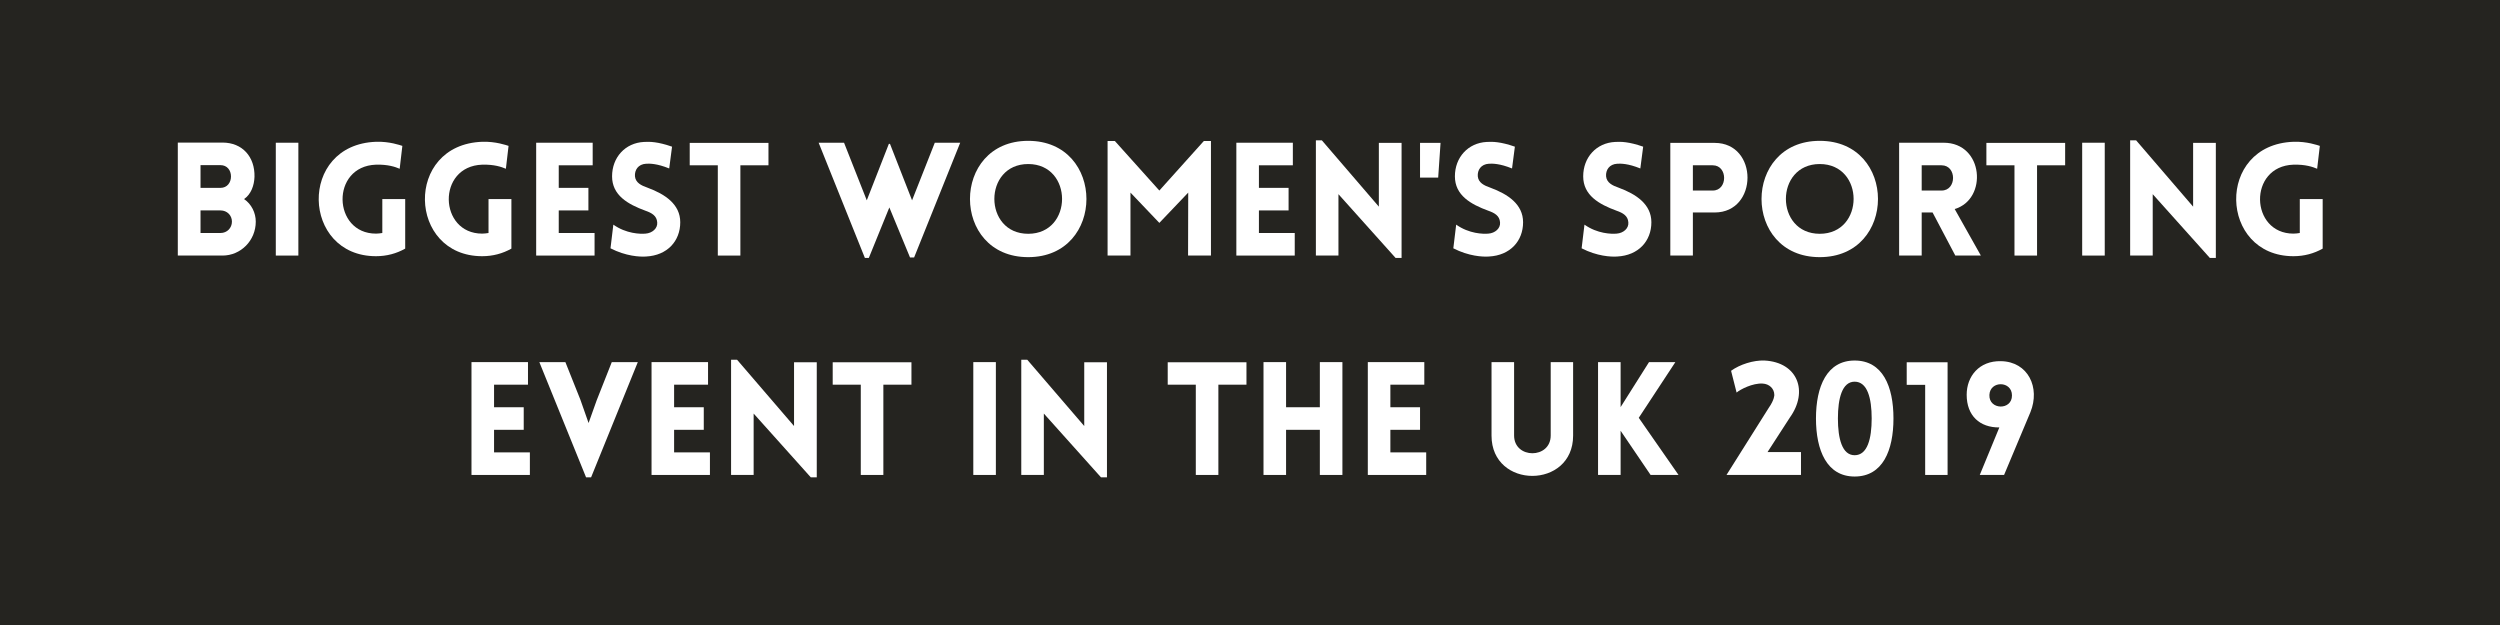
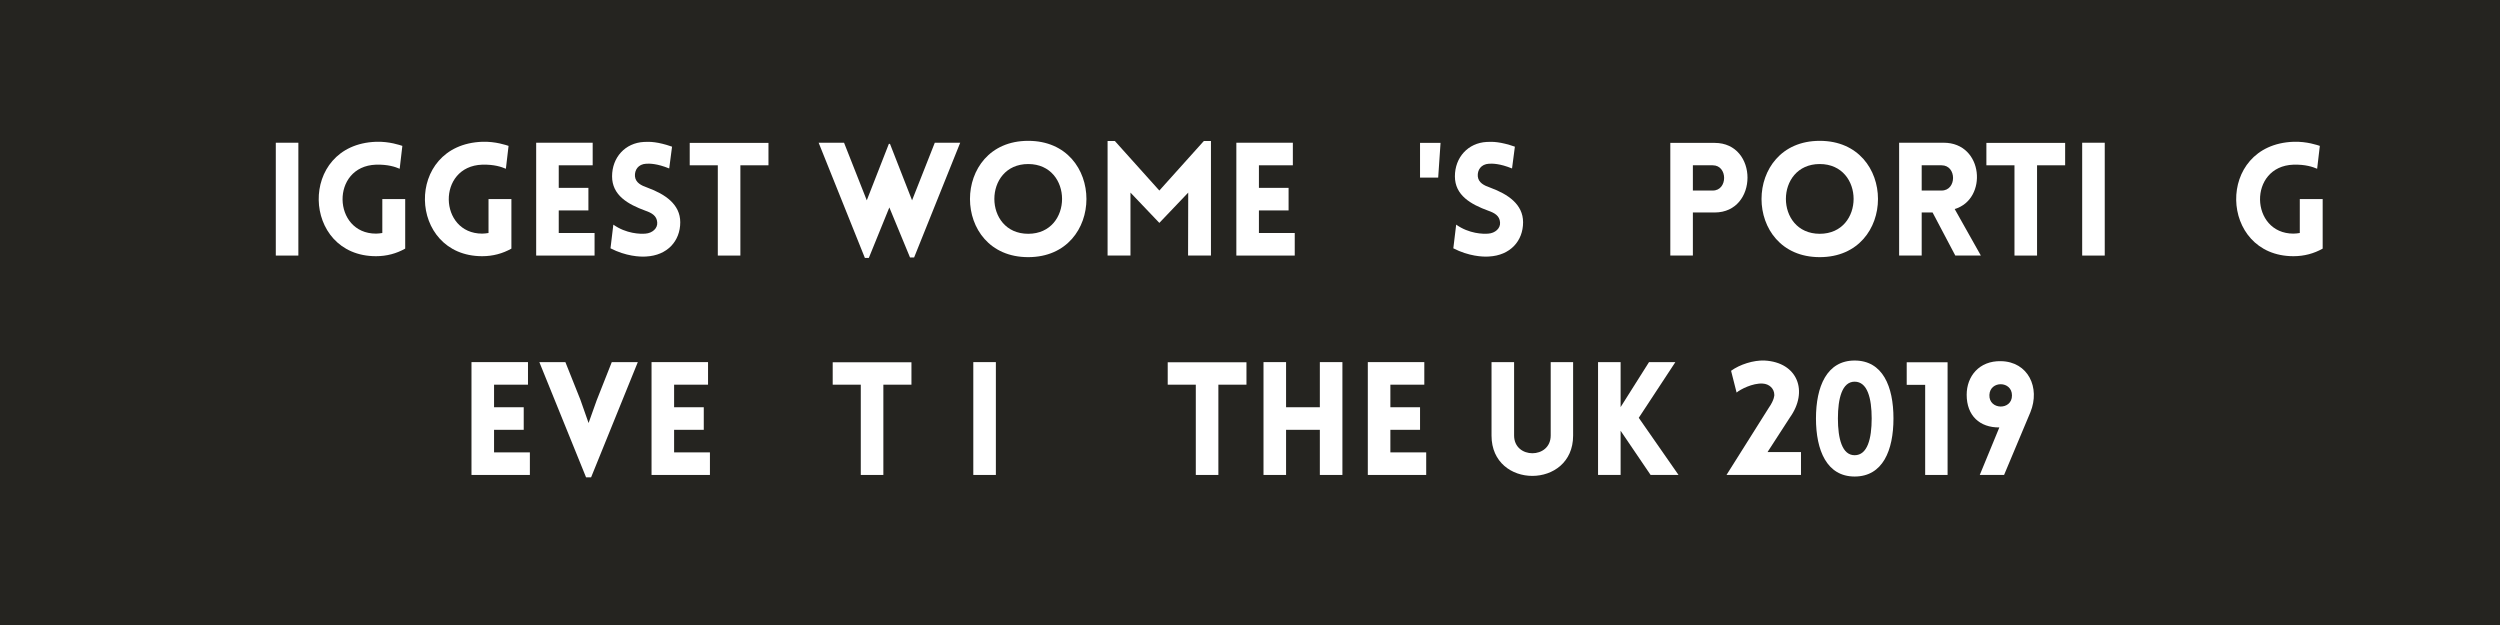
<svg xmlns="http://www.w3.org/2000/svg" xmlns:xlink="http://www.w3.org/1999/xlink" width="1188" viewBox="0 0 1188 297" height="297" version="1.0">
  <defs>
    <g id="a">
-       <path d="M 6 0 L 27.223 0 C 35.922 0 43.047 -7.125 43.047 -16.125 C 43.047 -20.324 41.02 -24.449 37.496 -26.848 C 40.871 -29.172 42.297 -33.371 42.445 -37.422 C 42.672 -46.871 36.746 -53.695 27.223 -53.695 L 6 -53.695 Z M 16.797 -42.969 L 26.324 -42.969 C 29.398 -42.969 31.273 -40.57 31.273 -37.57 C 31.273 -34.648 29.398 -32.172 26.324 -32.172 L 16.797 -32.172 Z M 16.797 -21.449 L 26.324 -21.449 C 29.398 -21.449 31.723 -19.125 31.723 -16.125 C 31.723 -13.125 29.398 -10.723 26.324 -10.723 L 16.797 -10.723 Z M 16.797 -21.449" />
-     </g>
+       </g>
    <g id="b">
      <path d="M 16.723 0 L 16.723 -53.621 L 6 -53.621 L 6 0 Z M 16.723 0" />
    </g>
    <g id="c">
      <path d="M 44.695 -3.301 L 44.695 -26.848 L 33.82 -26.848 L 33.82 -10.723 C 32.848 -10.574 31.797 -10.426 30.82 -10.426 C 10.125 -10.426 9.148 -42.445 30.82 -43.195 C 36.52 -43.344 39.973 -42.145 42.07 -41.246 L 43.344 -52.121 C 42.371 -52.418 37.195 -54.293 30.82 -54.07 C -6.375 -52.719 -4.574 0.301 30.82 0.301 C 35.922 0.301 40.57 -0.977 44.695 -3.301 Z M 44.695 -3.301" />
    </g>
    <g id="d">
      <path d="M 33.746 0 L 33.746 -10.723 L 16.723 -10.723 L 16.723 -21.449 L 30.82 -21.449 L 30.82 -32.172 L 16.723 -32.172 L 16.723 -42.895 L 32.848 -42.895 L 32.848 -53.621 L 6 -53.621 L 6 0 Z M 33.746 0" />
    </g>
    <g id="e">
      <path d="M 3.523 -3.449 C 10.801 0.301 17.473 0.676 20.473 0.449 C 30.523 -0.074 36.672 -6.898 36.672 -15.824 C 36.672 -24.371 29.473 -29.172 21.148 -32.246 C 18.074 -33.297 15.449 -34.648 15.148 -37.645 C 14.922 -40.645 16.648 -43.422 20.473 -43.645 C 22.121 -43.719 25.496 -43.797 31.422 -41.395 L 32.773 -51.746 C 25.871 -54.145 22.199 -54.145 19.422 -53.996 C 10.5 -53.543 4.273 -46.645 4.273 -37.645 C 4.273 -28.648 11.773 -24.371 20.172 -21.297 C 23.172 -20.246 25.496 -18.898 25.723 -15.824 C 26.023 -12.898 23.324 -10.648 20.172 -10.426 C 17.699 -10.199 11.023 -10.348 4.875 -14.699 Z M 3.523 -3.449" />
    </g>
    <g id="f">
      <path d="M 25.574 0 L 25.574 -42.895 L 38.922 -42.895 L 38.922 -53.543 L 1.5 -53.543 L 1.5 -42.895 L 14.848 -42.895 L 14.848 0 Z M 25.574 0" />
    </g>
    <g id="h">
      <path d="M 22.422 1.125 L 24.297 1.125 L 34.047 -22.871 L 43.871 0.898 L 45.82 0.898 L 67.719 -53.621 L 55.645 -53.621 L 44.844 -26.246 L 34.348 -53.094 L 33.82 -53.094 L 23.324 -26.246 L 12.523 -53.621 L 0.449 -53.621 Z M 22.422 1.125" />
    </g>
    <g id="i">
      <path d="M 31.797 0.75 C 68.691 0.75 68.691 -54.52 31.797 -54.52 C -5.098 -54.52 -5.098 0.75 31.797 0.75 Z M 31.797 -10.348 C 10.348 -10.348 10.348 -43.496 31.797 -43.496 C 53.246 -43.496 53.246 -10.348 31.797 -10.348 Z M 31.797 -10.348" />
    </g>
    <g id="j">
      <path d="M 30.598 -30.898 L 9.449 -54.445 L 6 -54.445 L 6 0 L 16.875 0 L 16.875 -29.922 L 30.598 -15.523 L 44.32 -29.922 L 44.246 0 L 55.121 0 L 55.121 -54.445 L 51.746 -54.445 Z M 30.598 -30.898" />
    </g>
    <g id="k">
-       <path d="M 16.723 -29.172 L 43.871 1.125 L 46.719 1.125 L 46.719 -53.543 L 35.922 -53.543 L 35.922 -23.246 L 8.848 -54.746 L 6 -54.746 L 6 0 L 16.723 0 Z M 16.723 -29.172" />
-     </g>
+       </g>
    <g id="m">
-       <path d="M 3.523 -3.449 C 10.801 0.301 17.473 0.676 20.473 0.449 C 30.523 -0.074 36.672 -6.898 36.672 -15.824 C 36.672 -24.371 29.473 -29.172 21.148 -32.246 C 18.074 -33.297 15.449 -34.648 15.148 -37.645 C 14.922 -40.645 16.648 -43.422 20.473 -43.645 C 22.121 -43.719 25.496 -43.797 31.422 -41.395 L 32.773 -51.746 C 25.871 -54.145 22.199 -54.145 19.422 -53.996 C 10.5 -53.543 4.273 -46.645 4.273 -37.645 C 4.273 -28.648 11.773 -24.371 20.172 -21.297 C 23.172 -20.246 25.496 -18.898 25.723 -15.824 C 26.023 -12.898 23.324 -10.648 20.172 -10.426 C 17.699 -10.199 11.023 -10.348 4.875 -14.699 Z M 3.523 -3.449" />
-     </g>
+       </g>
    <g id="n">
      <path d="M 16.723 0 L 16.723 -20.473 L 27.074 -20.473 C 47.844 -20.473 47.922 -53.543 27.074 -53.543 L 6 -53.543 L 6 0 Z M 16.723 -30.898 L 16.723 -42.895 L 26.172 -42.895 C 33.371 -42.895 33.371 -30.898 26.172 -30.898 Z M 16.723 -30.898" />
    </g>
    <g id="o">
      <path d="M 32.695 0 L 44.844 0 L 32.398 -22.121 C 48.145 -26.699 46.27 -53.621 27.148 -53.621 L 6 -53.621 L 6 0 L 16.723 0 L 16.723 -20.473 L 21.898 -20.473 Z M 16.723 -30.898 L 16.723 -42.895 L 26.172 -42.895 C 33.445 -42.895 33.445 -30.898 26.172 -30.898 Z M 16.723 -30.898" />
    </g>
    <g id="p">
      <path d="M 33.746 0 L 33.746 -10.723 L 16.723 -10.723 L 16.723 -21.449 L 30.82 -21.449 L 30.82 -32.172 L 16.723 -32.172 L 16.723 -42.895 L 32.848 -42.895 L 32.848 -53.621 L 6 -53.621 L 6 0 Z M 33.746 0" />
    </g>
    <g id="q">
      <path d="M 22.648 1.125 L 25.047 1.125 L 47.246 -53.621 L 34.871 -53.621 L 27.672 -35.395 L 23.848 -24.672 L 19.949 -35.77 L 12.824 -53.621 L 0.449 -53.621 Z M 22.648 1.125" />
    </g>
    <g id="r">
      <path d="M 43.496 0 L 43.496 -53.621 L 32.773 -53.621 L 32.773 -32.172 L 16.723 -32.172 L 16.723 -53.621 L 6 -53.621 L 6 0 L 16.723 0 L 16.723 -21.449 L 32.773 -21.449 L 32.773 0 Z M 43.496 0" />
    </g>
    <g id="s">
      <path d="M 44.469 -18.672 L 44.469 -53.621 L 33.82 -53.621 L 33.82 -18.75 C 33.82 -7.5 16.422 -7.5 16.422 -18.75 L 16.422 -53.621 L 5.699 -53.621 L 5.699 -18.672 C 5.699 6.824 44.469 6.824 44.469 -18.672 Z M 44.469 -18.672" />
    </g>
    <g id="t">
      <path d="M 6 0 L 16.723 0 L 16.723 -20.996 L 30.973 0 L 44.246 0 L 25.348 -27.148 L 42.746 -53.621 L 30.223 -53.621 L 16.723 -32.246 L 16.723 -53.621 L 6 -53.621 Z M 6 0" />
    </g>
    <g id="u">
      <path d="M 20.473 -31.797 L 0.449 0 L 35.848 0 L 35.848 -10.875 L 19.949 -10.875 L 30.523 -27.223 C 39.52 -39.746 34.273 -53.543 18.523 -54.371 C 13.273 -54.594 6.75 -52.496 2.625 -49.496 L 5.25 -39.145 C 6.973 -40.645 12.898 -43.719 17.625 -43.422 C 20.773 -43.27 23.172 -41.02 23.172 -38.02 C 23.172 -38.02 23.324 -35.848 20.473 -31.797 Z M 20.473 -31.797" />
    </g>
    <g id="v">
      <path d="M 22.273 0.75 C 35.621 0.75 40.723 -11.625 40.723 -26.848 C 40.723 -42.07 35.621 -54.371 22.273 -54.371 C 9.074 -54.371 3.898 -42.07 3.898 -26.848 C 3.898 -11.625 9.074 0.75 22.273 0.75 Z M 22.273 -9.375 C 16.348 -9.375 14.324 -17.172 14.324 -26.848 C 14.324 -36.445 16.348 -44.32 22.273 -44.32 C 28.348 -44.32 30.371 -36.445 30.371 -26.848 C 30.371 -17.172 28.348 -9.375 22.273 -9.375 Z M 22.273 -9.375" />
    </g>
    <g id="w">
      <path d="M 2.25 -42.82 L 11.023 -42.82 L 11.023 0 L 21.672 0 L 21.672 -53.543 L 2.25 -53.543 Z M 2.25 -42.82" />
    </g>
    <g id="x">
      <path d="M 18.523 -22.574 L 9.223 0 L 20.773 0 L 33.297 -29.848 C 38.02 -41.473 32.246 -53.844 19.273 -54.07 C 8.926 -54.293 3 -46.871 3 -38.098 C 3 -28.121 9.223 -22.496 18.523 -22.574 Z M 13.797 -38.02 C 14.098 -44.922 24.523 -44.77 24.523 -37.797 C 24.598 -30.598 13.5 -30.82 13.797 -38.02 Z M 13.797 -38.02" />
    </g>
    <g id="l">
      <path d="M 2.699 -53.543 L 2.699 -37.047 L 11.324 -37.047 L 12.449 -53.543 Z M 2.699 -53.543" />
    </g>
  </defs>
  <path fill="#FFF" d="M-118.8 -29.7H1306.8V326.7H-118.8z" />
  <path fill="#252420" d="M-118.8 -29.7H1306.8V326.7H-118.8z" />
  <g fill="#FFF">
    <use x="78.492" y="121.445" xlink:href="#a" xlink:type="simple" xlink:actuate="onLoad" xlink:show="embed" />
  </g>
  <g fill="#FFF">
    <use x="125.06" y="121.445" xlink:href="#b" xlink:type="simple" xlink:actuate="onLoad" xlink:show="embed" />
  </g>
  <g fill="#FFF">
    <use x="147.856" y="121.445" xlink:href="#c" xlink:type="simple" xlink:actuate="onLoad" xlink:show="embed" />
  </g>
  <g fill="#FFF">
    <use x="198.324" y="121.445" xlink:href="#c" xlink:type="simple" xlink:actuate="onLoad" xlink:show="embed" />
  </g>
  <g fill="#FFF">
    <use x="248.791" y="121.445" xlink:href="#d" xlink:type="simple" xlink:actuate="onLoad" xlink:show="embed" />
  </g>
  <g fill="#FFF">
    <use x="286.585" y="121.445" xlink:href="#e" xlink:type="simple" xlink:actuate="onLoad" xlink:show="embed" />
  </g>
  <g fill="#FFF">
    <use x="326.254" y="121.445" xlink:href="#f" xlink:type="simple" xlink:actuate="onLoad" xlink:show="embed" />
  </g>
  <g fill="#FFF">
    <use x="367.272" y="121.445" xlink:href="#g" xlink:type="simple" xlink:actuate="onLoad" xlink:show="embed" />
  </g>
  <g fill="#FFF">
    <use x="388.569" y="121.445" xlink:href="#h" xlink:type="simple" xlink:actuate="onLoad" xlink:show="embed" />
  </g>
  <g fill="#FFF">
    <use x="456.808" y="121.445" xlink:href="#i" xlink:type="simple" xlink:actuate="onLoad" xlink:show="embed" />
  </g>
  <g fill="#FFF">
    <use x="520.323" y="121.445" xlink:href="#j" xlink:type="simple" xlink:actuate="onLoad" xlink:show="embed" />
  </g>
  <g fill="#FFF">
    <use x="581.514" y="121.445" xlink:href="#d" xlink:type="simple" xlink:actuate="onLoad" xlink:show="embed" />
  </g>
  <g fill="#FFF">
    <use x="619.308" y="121.445" xlink:href="#k" xlink:type="simple" xlink:actuate="onLoad" xlink:show="embed" />
  </g>
  <g fill="#FFF">
    <use x="672.1" y="121.445" xlink:href="#l" xlink:type="simple" xlink:actuate="onLoad" xlink:show="embed" />
  </g>
  <g fill="#FFF">
    <use x="687.097" y="121.445" xlink:href="#e" xlink:type="simple" xlink:actuate="onLoad" xlink:show="embed" />
  </g>
  <g fill="#FFF">
    <use x="726.766" y="121.445" xlink:href="#g" xlink:type="simple" xlink:actuate="onLoad" xlink:show="embed" />
  </g>
  <g fill="#FFF">
    <use x="748.063" y="121.445" xlink:href="#m" xlink:type="simple" xlink:actuate="onLoad" xlink:show="embed" />
  </g>
  <g fill="#FFF">
    <use x="787.732" y="121.445" xlink:href="#n" xlink:type="simple" xlink:actuate="onLoad" xlink:show="embed" />
  </g>
  <g fill="#FFF">
    <use x="832.95" y="121.445" xlink:href="#i" xlink:type="simple" xlink:actuate="onLoad" xlink:show="embed" />
  </g>
  <g fill="#FFF">
    <use x="896.465" y="121.445" xlink:href="#o" xlink:type="simple" xlink:actuate="onLoad" xlink:show="embed" />
  </g>
  <g fill="#FFF">
    <use x="942.432" y="121.445" xlink:href="#f" xlink:type="simple" xlink:actuate="onLoad" xlink:show="embed" />
  </g>
  <g fill="#FFF">
    <use x="983.451" y="121.445" xlink:href="#b" xlink:type="simple" xlink:actuate="onLoad" xlink:show="embed" />
  </g>
  <g fill="#FFF">
    <use x="1006.247" y="121.445" xlink:href="#k" xlink:type="simple" xlink:actuate="onLoad" xlink:show="embed" />
  </g>
  <g fill="#FFF">
    <use x="1059.039" y="121.445" xlink:href="#c" xlink:type="simple" xlink:actuate="onLoad" xlink:show="embed" />
  </g>
  <g fill="#FFF">
    <use x="218.051" y="225.695" xlink:href="#p" xlink:type="simple" xlink:actuate="onLoad" xlink:show="embed" />
  </g>
  <g fill="#FFF">
    <use x="255.845" y="225.695" xlink:href="#q" xlink:type="simple" xlink:actuate="onLoad" xlink:show="embed" />
  </g>
  <g fill="#FFF">
    <use x="303.612" y="225.695" xlink:href="#d" xlink:type="simple" xlink:actuate="onLoad" xlink:show="embed" />
  </g>
  <g fill="#FFF">
    <use x="341.407" y="225.695" xlink:href="#k" xlink:type="simple" xlink:actuate="onLoad" xlink:show="embed" />
  </g>
  <g fill="#FFF">
    <use x="394.198" y="225.695" xlink:href="#f" xlink:type="simple" xlink:actuate="onLoad" xlink:show="embed" />
  </g>
  <g fill="#FFF">
    <use x="435.217" y="225.695" xlink:href="#g" xlink:type="simple" xlink:actuate="onLoad" xlink:show="embed" />
  </g>
  <g fill="#FFF">
    <use x="456.514" y="225.695" xlink:href="#b" xlink:type="simple" xlink:actuate="onLoad" xlink:show="embed" />
  </g>
  <g fill="#FFF">
    <use x="479.31" y="225.695" xlink:href="#k" xlink:type="simple" xlink:actuate="onLoad" xlink:show="embed" />
  </g>
  <g fill="#FFF">
    <use x="532.102" y="225.695" xlink:href="#g" xlink:type="simple" xlink:actuate="onLoad" xlink:show="embed" />
  </g>
  <g fill="#FFF">
    <use x="553.398" y="225.695" xlink:href="#f" xlink:type="simple" xlink:actuate="onLoad" xlink:show="embed" />
  </g>
  <g fill="#FFF">
    <use x="594.417" y="225.695" xlink:href="#r" xlink:type="simple" xlink:actuate="onLoad" xlink:show="embed" />
  </g>
  <g fill="#FFF">
    <use x="643.984" y="225.695" xlink:href="#d" xlink:type="simple" xlink:actuate="onLoad" xlink:show="embed" />
  </g>
  <g fill="#FFF">
    <use x="681.778" y="225.695" xlink:href="#g" xlink:type="simple" xlink:actuate="onLoad" xlink:show="embed" />
  </g>
  <g fill="#FFF">
    <use x="703.075" y="225.695" xlink:href="#s" xlink:type="simple" xlink:actuate="onLoad" xlink:show="embed" />
  </g>
  <g fill="#FFF">
    <use x="753.392" y="225.695" xlink:href="#t" xlink:type="simple" xlink:actuate="onLoad" xlink:show="embed" />
  </g>
  <g fill="#FFF">
    <use x="798.685" y="225.695" xlink:href="#g" xlink:type="simple" xlink:actuate="onLoad" xlink:show="embed" />
  </g>
  <g fill="#FFF">
    <use x="819.982" y="225.695" xlink:href="#u" xlink:type="simple" xlink:actuate="onLoad" xlink:show="embed" />
  </g>
  <g fill="#FFF">
    <use x="859.051" y="225.695" xlink:href="#v" xlink:type="simple" xlink:actuate="onLoad" xlink:show="embed" />
  </g>
  <g fill="#FFF">
    <use x="903.819" y="225.695" xlink:href="#w" xlink:type="simple" xlink:actuate="onLoad" xlink:show="embed" />
  </g>
  <g fill="#FFF">
    <use x="931.564" y="225.695" xlink:href="#x" xlink:type="simple" xlink:actuate="onLoad" xlink:show="embed" />
  </g>
</svg>